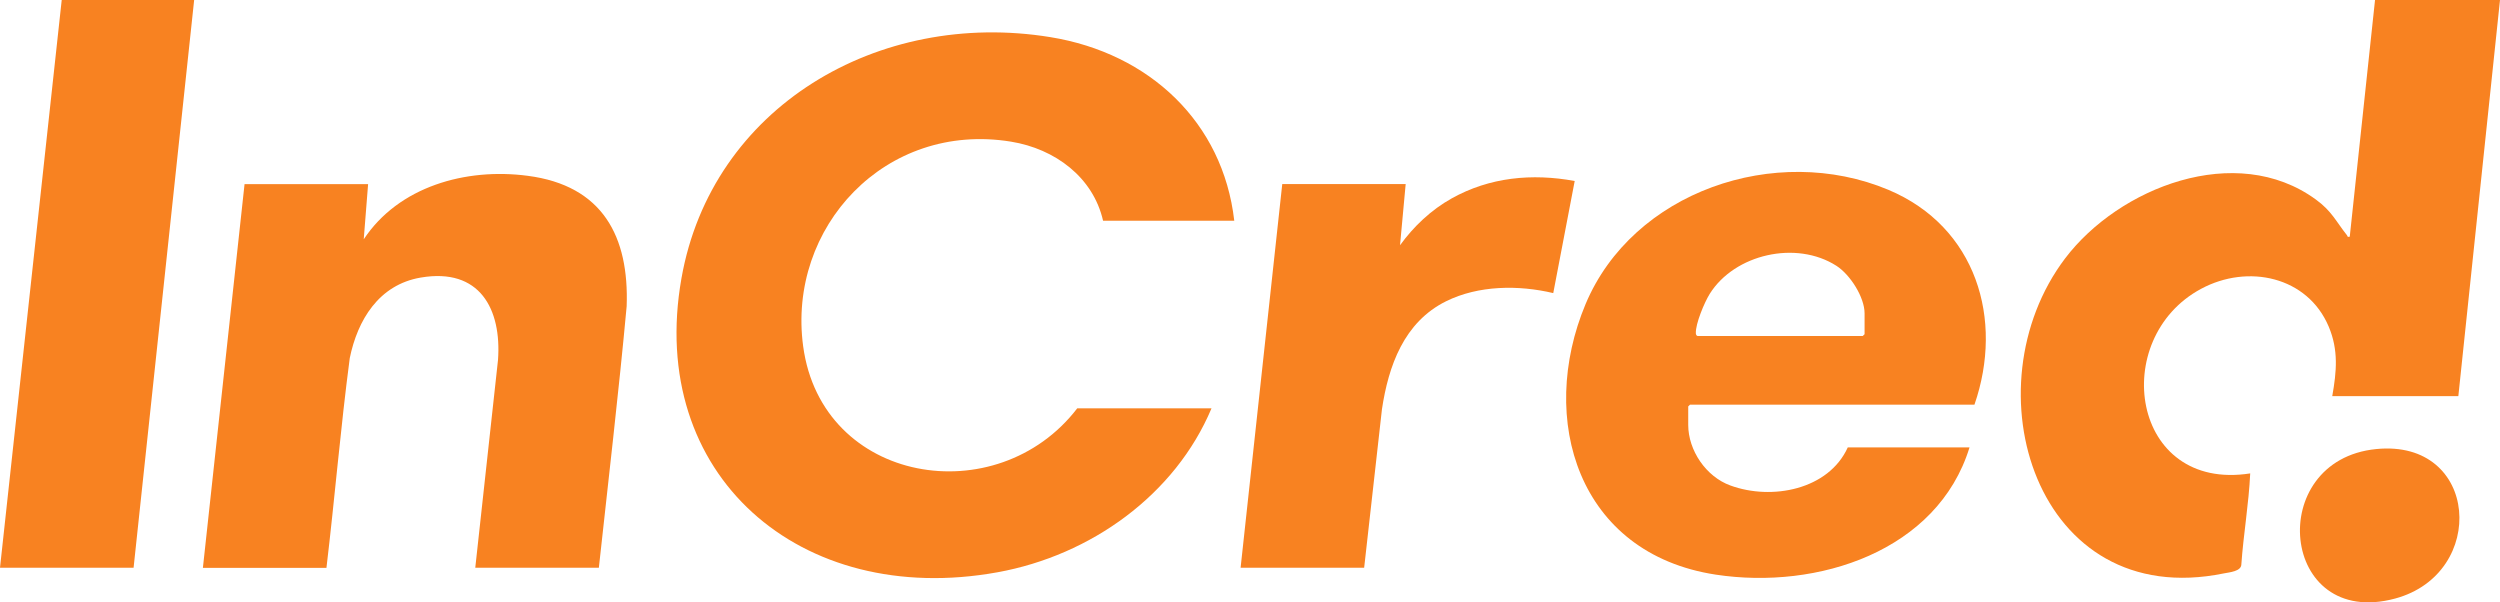
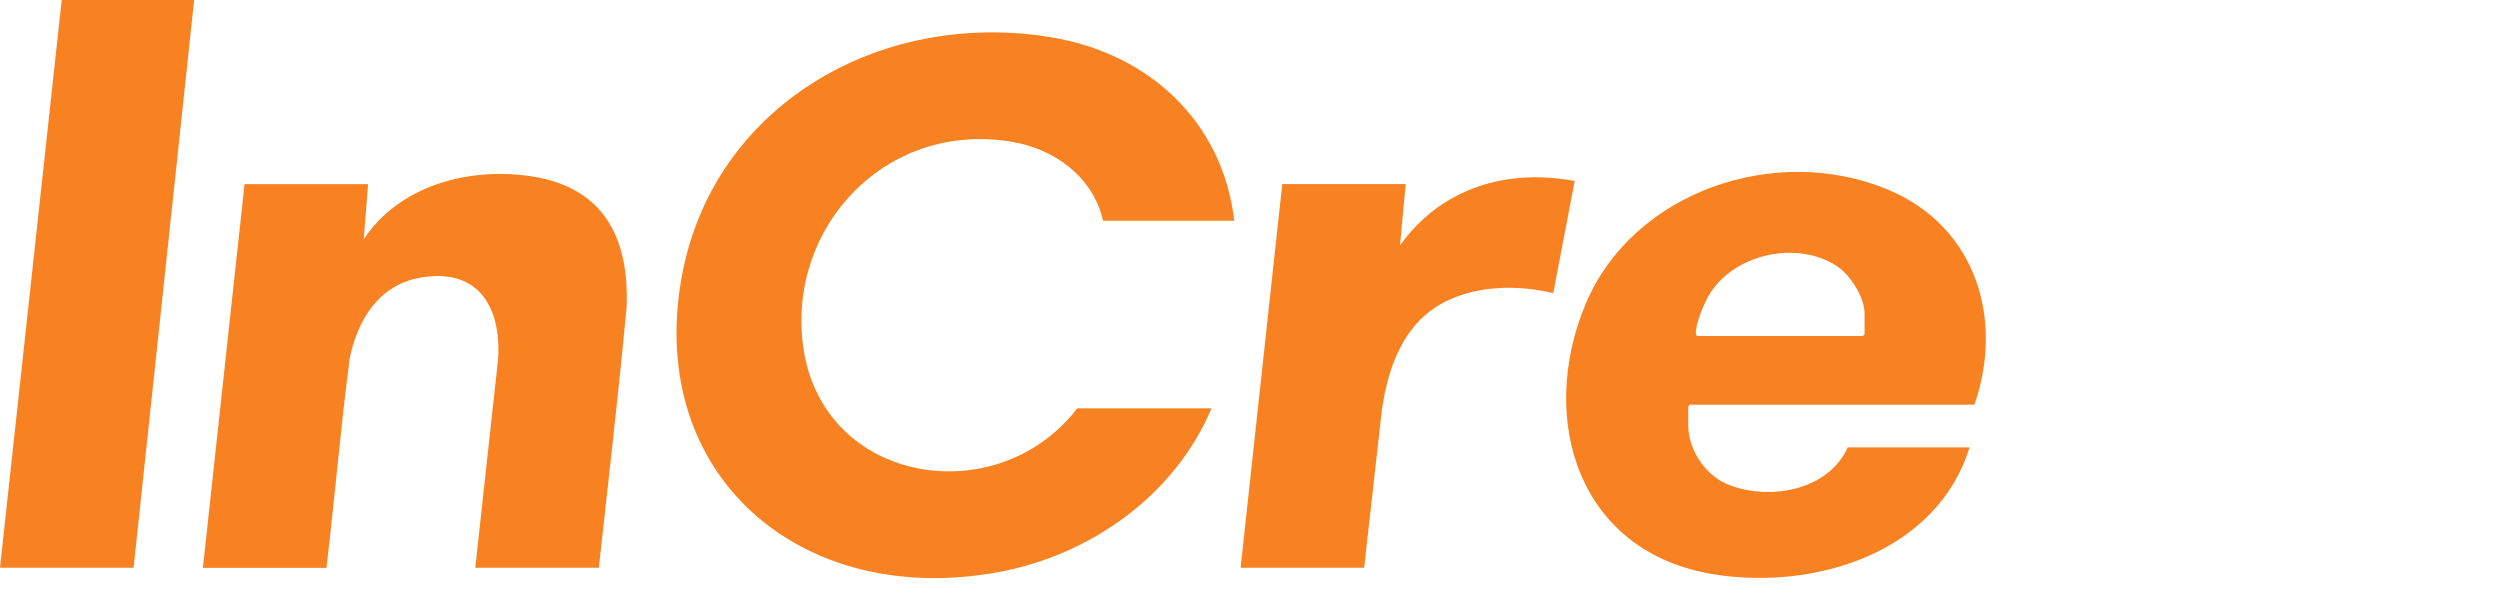
<svg xmlns="http://www.w3.org/2000/svg" width="83" height="20" viewBox="0 0 83 20" fill="none">
  <path d="M40.977 7.329H36.622C36.294 5.886 35.028 4.941 33.566 4.703C29.398 4.023 26.13 7.543 26.665 11.498C27.284 16.073 33.101 17.027 35.764 13.557H40.222C39.017 16.425 36.219 18.438 33.115 19C26.557 20.187 21.471 15.763 22.624 9.242C23.622 3.562 29.154 0.301 34.873 1.233C38.16 1.767 40.602 4.059 40.977 7.324V7.329Z" fill="#F88221" />
-   <path d="M83 0L81.617 13.151H77.431C77.576 12.333 77.642 11.626 77.314 10.845C76.61 9.178 74.632 8.753 73.076 9.589C70.005 11.237 70.746 16.338 74.707 15.717C74.66 16.731 74.482 17.735 74.412 18.749C74.398 18.968 74.023 19 73.831 19.037C67.586 20.315 65.322 12.863 68.561 8.58C70.343 6.228 74.234 4.694 76.882 6.621C77.417 7.009 77.548 7.342 77.918 7.808C77.947 7.84 77.918 7.881 78.012 7.858L78.851 0H82.995L83 0Z" fill="#F88221" />
  <path d="M65.547 13.434H56.11C56.11 13.434 56.049 13.489 56.049 13.493V14.105C56.049 14.954 56.64 15.826 57.451 16.119C58.824 16.621 60.709 16.26 61.346 14.854H65.388C64.328 18.297 60.353 19.594 56.963 19.078C52.388 18.379 51.042 13.918 52.641 10.096C54.202 6.37 58.942 4.731 62.692 6.301C65.617 7.53 66.531 10.607 65.552 13.434H65.547ZM56.358 11.155H61.843C61.843 11.155 61.904 11.1 61.904 11.096V10.402C61.904 9.868 61.426 9.119 60.971 8.826C59.635 7.968 57.587 8.438 56.762 9.758C56.588 10.037 56.288 10.749 56.302 11.064C56.302 11.1 56.321 11.146 56.358 11.155Z" fill="#F88221" />
  <path d="M19.881 18.849H15.779L16.534 11.95C16.656 10.26 15.929 8.881 13.97 9.215C12.573 9.452 11.87 10.63 11.612 11.89C11.307 14.206 11.115 16.534 10.838 18.854H6.736L8.119 6.114H12.221L12.076 7.945C13.234 6.196 15.456 5.566 17.514 5.836C20.022 6.16 20.889 7.868 20.805 10.169C20.538 13.069 20.195 15.963 19.881 18.858V18.849Z" fill="#F88221" />
-   <path d="M6.446 0L4.435 18.849H0L2.049 0H6.446Z" fill="#F88221" />
+   <path d="M6.446 0L4.435 18.849H0L2.049 0Z" fill="#F88221" />
  <path d="M46.669 6.105L46.481 8.142C46.931 7.521 47.513 6.968 48.192 6.589C49.458 5.881 50.864 5.749 52.28 6.009L51.568 9.731C50.414 9.457 49.088 9.47 48.014 10C46.608 10.694 46.097 12.151 45.881 13.585L45.29 18.849H41.188L42.571 6.11H46.673L46.669 6.105Z" fill="#F88221" />
-   <path d="M78.888 14.909C82.306 14.566 82.601 19.041 79.517 19.872C75.687 20.904 75.176 15.279 78.888 14.909Z" fill="#F88221" />
</svg>